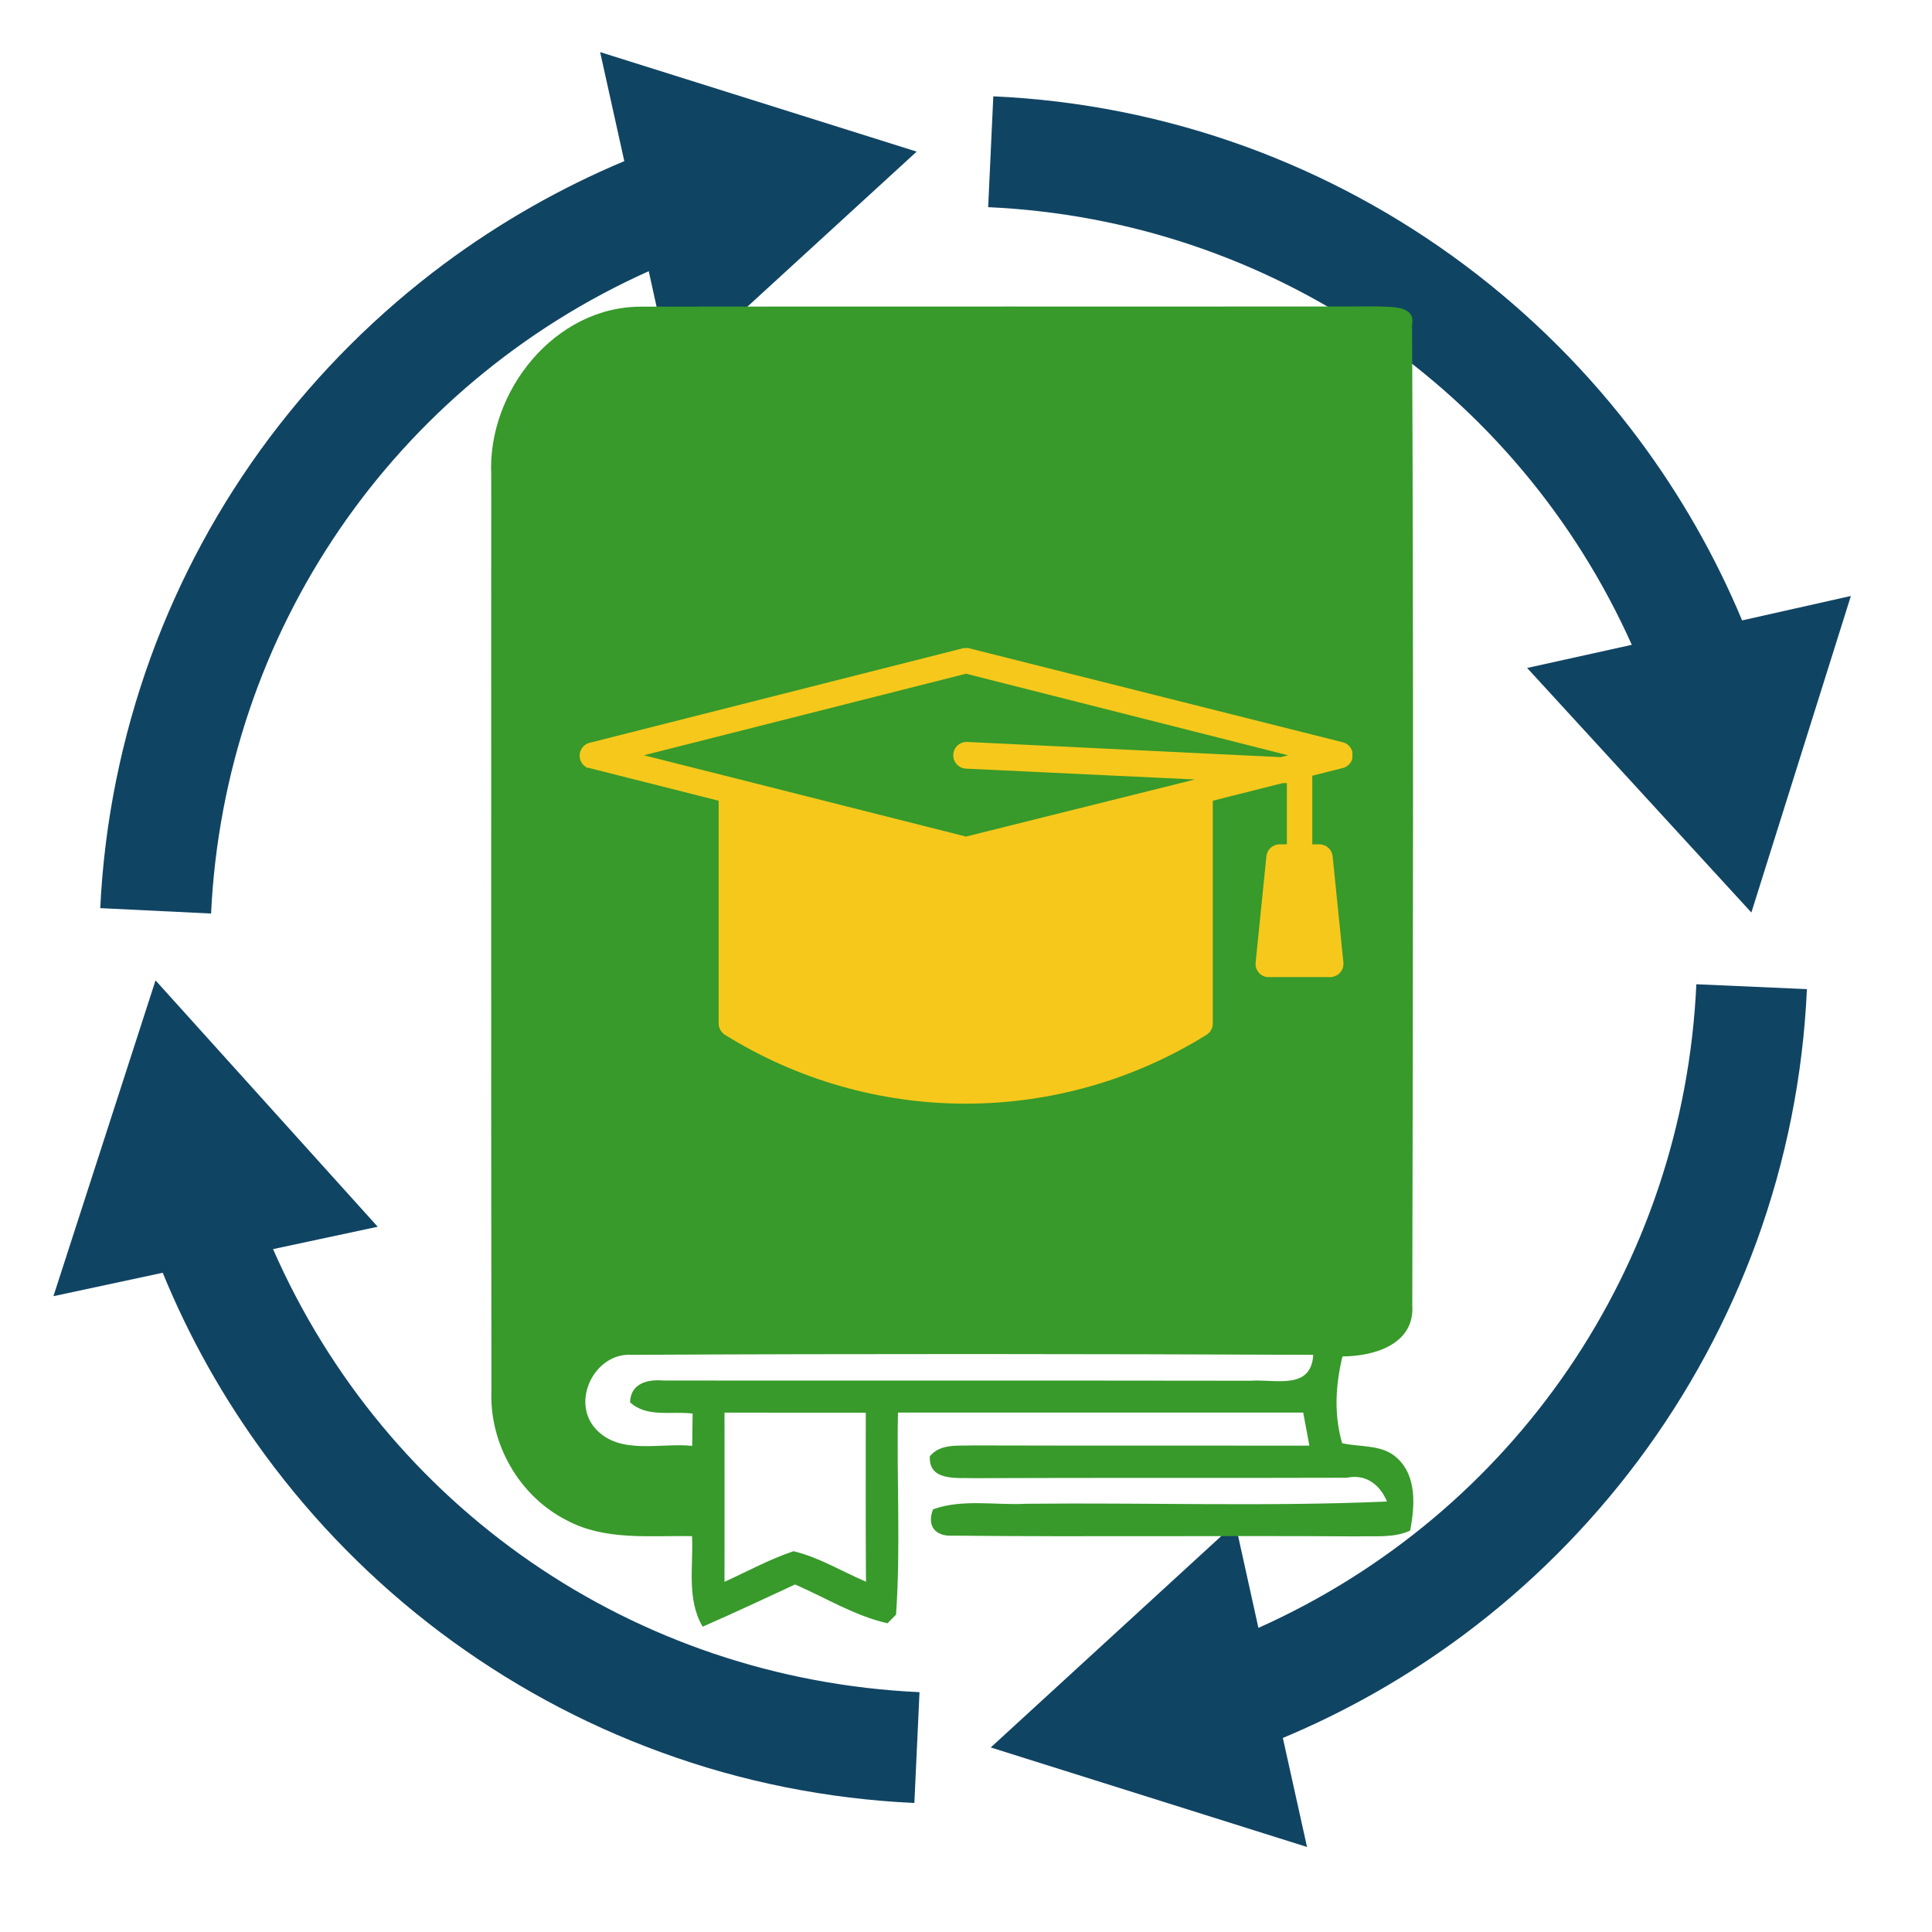
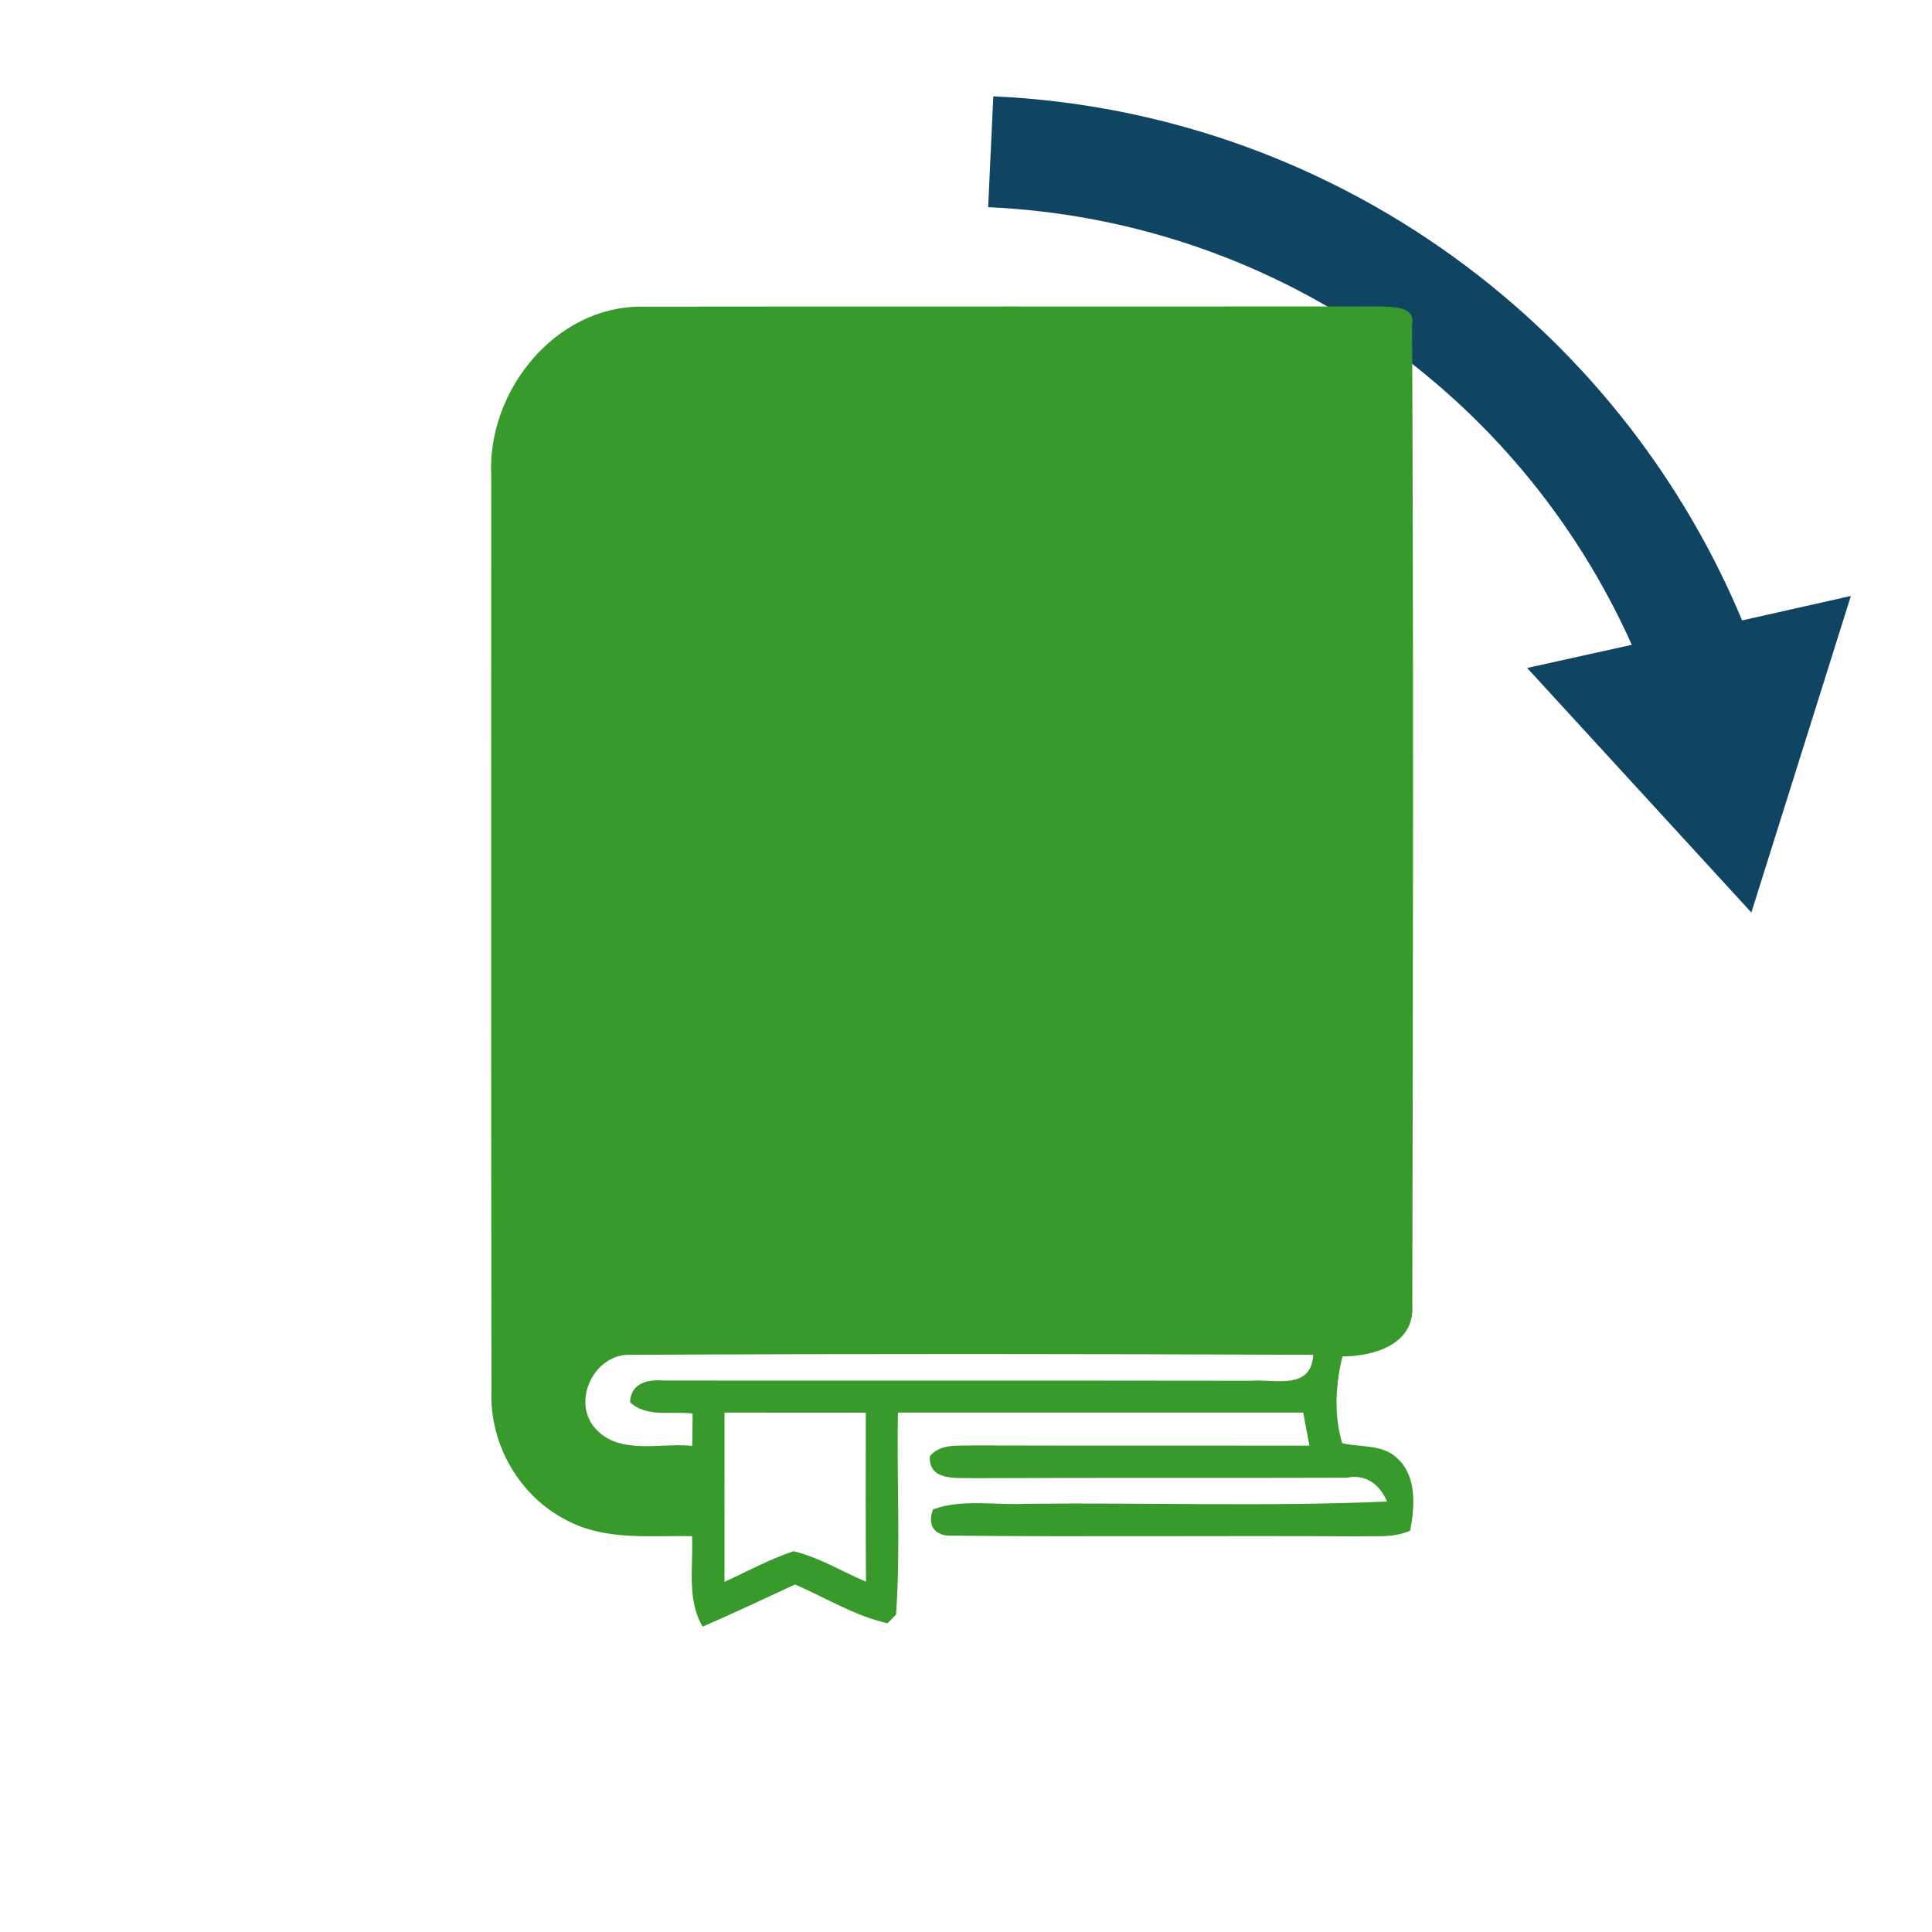
<svg xmlns="http://www.w3.org/2000/svg" width="1080" zoomAndPan="magnify" viewBox="0 0 810 810" height="1080" preserveAspectRatio="xMidYMid meet" version="1.0">
  <defs>
    <clipPath id="969ad6f931">
      <path d="M 22.406 411 L 386 411 L 386 756 L 22.406 756 Z M 22.406 411 " clip-rule="nonzero" />
    </clipPath>
    <clipPath id="142dcfa524">
-       <path d="M 415 412 L 758 412 L 758 774.781 L 415 774.781 Z M 415 412 " clip-rule="nonzero" />
-     </clipPath>
+       </clipPath>
    <clipPath id="ae293988bc">
-       <path d="M 42 21.781 L 385 21.781 L 385 384 L 42 384 Z M 42 21.781 " clip-rule="nonzero" />
-     </clipPath>
+       </clipPath>
    <clipPath id="6a1fb94984">
      <path d="M 243 271.711 L 567 271.711 L 567 463 L 243 463 Z M 243 271.711 " clip-rule="nonzero" />
    </clipPath>
  </defs>
  <g clip-path="url(#969ad6f931)">
-     <path fill="#104463" d="M 114.477 523.695 L 158.352 514.316 L 65.207 411.035 L 22.406 543.426 L 68.227 533.613 C 79.328 560.781 93.777 586.441 111.242 610.16 C 131.941 638.297 156.629 663.309 184.551 684.332 C 212.797 705.57 243.848 722.496 276.941 734.57 C 311.012 747.078 346.805 754.191 383.352 755.918 L 385.508 709.449 C 265.84 703.953 161.91 631.938 114.477 523.695 Z M 114.477 523.695 " fill-opacity="1" fill-rule="nonzero" />
-   </g>
+     </g>
  <g clip-path="url(#142dcfa524)">
    <path fill="#104463" d="M 711.199 412.652 C 705.809 531.133 634.547 634.633 527.598 682.5 L 517.898 638.621 L 415.371 732.629 L 547.977 774.352 L 537.84 728.641 C 564.688 717.43 590.02 702.984 613.523 685.516 C 641.34 664.816 666.027 640.129 686.832 612.316 C 707.855 584.176 724.566 553.234 736.535 520.355 C 748.824 486.5 755.938 450.926 757.555 414.699 Z M 711.199 412.652 " fill-opacity="1" fill-rule="nonzero" />
  </g>
  <path fill="#104463" d="M 730.387 260.102 C 719.176 233.258 704.73 207.922 687.266 184.422 C 666.566 156.605 641.879 131.918 614.062 111.109 C 585.926 90.086 554.984 73.379 522.102 61.41 C 488.25 49.121 452.672 42.004 416.449 40.387 L 414.293 86.852 C 532.668 92.242 636.27 163.504 684.137 270.344 L 640.262 280.047 L 734.27 382.574 L 775.992 249.859 Z M 730.387 260.102 " fill-opacity="1" fill-rule="nonzero" />
  <g clip-path="url(#ae293988bc)">
-     <path fill="#104463" d="M 384.32 63.566 L 251.609 21.844 L 261.742 67.555 C 235.004 78.766 209.672 93.215 186.277 110.57 C 158.461 131.27 133.773 155.852 112.965 183.559 C 91.941 211.59 75.23 242.531 63.266 275.305 C 50.977 309.156 43.754 344.625 42.027 380.742 L 88.492 383.004 C 94.098 264.848 165.254 161.566 271.984 113.699 L 281.688 157.574 Z M 384.32 63.566 " fill-opacity="1" fill-rule="nonzero" />
-   </g>
+     </g>
  <path fill="#379a2a" d="M 205.953 199.148 C 204.254 164.109 232.641 128.352 269.066 128.57 C 372.102 128.438 475.129 128.57 578.168 128.484 C 583.086 128.797 593.59 127.949 592.023 136.082 C 592.645 273.133 592.426 410.23 592.109 547.23 C 593.188 563.68 576.023 568.641 562.832 568.688 C 559.926 580.668 559.207 593.09 562.699 605.074 C 570.34 606.816 579.637 605.477 585.766 611.332 C 594.125 618.93 593.145 631.621 591.219 641.723 C 584.285 644.902 576.512 643.871 569.176 644.141 C 512.629 643.738 456.082 644.41 399.543 643.824 C 392.348 644.273 388.41 639.98 391.184 632.785 C 403.656 628.312 417.332 631.176 430.34 630.461 C 480.715 629.926 531.18 631.711 581.512 629.523 C 578.52 622.414 572.617 617.855 564.703 619.551 C 512.5 619.727 460.285 619.508 408.121 619.727 C 400.926 619.5 389.258 621.023 389.836 610.52 C 394.398 605.109 401.68 606.273 407.941 606.004 C 454.965 606.133 501.941 606.047 548.969 606.09 C 548.344 602.605 547.043 595.719 546.375 592.234 C 489.742 592.234 433.105 592.234 376.473 592.234 C 375.895 620.438 377.637 648.781 375.668 676.941 L 372.086 680.566 C 358.316 677.438 346.16 669.883 333.336 664.293 C 320.457 670.281 307.59 676.32 294.582 681.992 C 287.832 670.41 290.695 656.738 290.152 644.047 C 272.586 643.688 253.723 646.059 237.59 637.383 C 217.707 627.332 205.148 605.344 206.039 583.129 C 205.863 455.152 205.953 327.133 205.953 199.148 Z M 249.711 599.043 C 259.898 610.219 276.934 604.766 290.211 606.191 C 290.258 602.797 290.344 596.004 290.387 592.652 C 281.668 591.488 271.297 594.48 264.145 587.914 C 264.418 579.914 271.523 578.215 278.18 578.793 C 360.25 578.883 442.27 578.75 524.344 578.883 C 534.574 578.121 549.684 583.039 550.586 568.02 C 455.375 567.617 360.117 567.527 264.906 568.02 C 249.445 566.945 239.164 587.418 249.711 599.043 Z M 303.754 592.25 C 303.754 615.891 303.797 639.543 303.754 663.188 C 313.367 658.809 322.66 653.707 332.676 650.355 C 343.406 652.902 352.965 658.848 363.066 663.137 C 362.891 639.535 362.98 615.93 362.98 592.285 C 343.223 592.293 323.512 592.25 303.754 592.25 Z M 303.754 592.25 " fill-opacity="1" fill-rule="nonzero" />
  <g clip-path="url(#6a1fb94984)">
-     <path fill="#f6c81c" d="M 246.531 321.867 L 301.297 335.711 L 301.297 429.211 C 301.316 430.145 301.555 431.02 302.012 431.832 C 302.469 432.648 303.09 433.305 303.875 433.809 C 307.641 436.156 311.484 438.371 315.402 440.449 C 319.32 442.527 323.309 444.469 327.363 446.27 C 331.418 448.074 335.531 449.73 339.699 451.246 C 343.871 452.762 348.09 454.129 352.355 455.348 C 356.621 456.57 360.922 457.641 365.262 458.562 C 369.602 459.48 373.969 460.25 378.363 460.867 C 382.758 461.484 387.168 461.945 391.594 462.254 C 396.02 462.562 400.449 462.719 404.887 462.719 C 409.324 462.719 413.758 462.562 418.184 462.254 C 422.609 461.945 427.02 461.484 431.41 460.867 C 435.805 460.25 440.172 459.48 444.512 458.562 C 448.852 457.641 453.156 456.57 457.422 455.348 C 461.688 454.129 465.906 452.762 470.074 451.246 C 474.246 449.73 478.359 448.074 482.414 446.27 C 486.469 444.469 490.453 442.527 494.375 440.449 C 498.293 438.371 502.133 436.156 505.898 433.809 C 506.684 433.305 507.305 432.648 507.762 431.832 C 508.219 431.02 508.457 430.145 508.477 429.211 L 508.477 335.711 L 537.797 328.312 L 539.531 328.312 L 539.531 353.984 L 536.562 353.984 C 535.879 353.98 535.215 354.098 534.574 354.332 C 533.93 354.57 533.352 354.914 532.836 355.363 C 532.32 355.812 531.898 356.336 531.574 356.941 C 531.25 357.543 531.047 358.184 530.957 358.863 L 526.414 403.707 C 526.359 404.465 526.453 405.203 526.695 405.926 C 526.938 406.645 527.312 407.289 527.816 407.855 C 528.324 408.438 528.93 408.887 529.637 409.199 C 530.344 409.516 531.082 409.664 531.852 409.648 L 557.641 409.648 C 558.02 409.648 558.398 409.613 558.773 409.535 C 559.148 409.457 559.512 409.344 559.863 409.191 C 560.215 409.043 560.547 408.855 560.863 408.637 C 561.176 408.418 561.465 408.168 561.727 407.891 C 561.988 407.613 562.219 407.309 562.422 406.984 C 562.621 406.66 562.789 406.316 562.918 405.957 C 563.047 405.598 563.141 405.227 563.195 404.848 C 563.25 404.469 563.266 404.09 563.246 403.707 L 558.703 358.863 C 558.613 358.184 558.41 357.543 558.086 356.941 C 557.762 356.336 557.34 355.812 556.824 355.363 C 556.309 354.914 555.73 354.57 555.086 354.332 C 554.445 354.098 553.781 353.98 553.098 353.984 L 550.184 353.984 L 550.184 325.23 L 563.469 321.867 C 564.008 321.672 564.508 321.398 564.965 321.047 C 565.422 320.695 565.816 320.285 566.145 319.816 C 566.477 319.344 566.727 318.832 566.902 318.285 C 567.074 317.734 567.16 317.172 567.16 316.598 C 567.16 316.023 567.074 315.461 566.902 314.91 C 566.73 314.363 566.477 313.852 566.145 313.379 C 565.816 312.91 565.422 312.496 564.965 312.148 C 564.508 311.797 564.008 311.523 563.469 311.328 L 406.344 271.809 C 405.449 271.586 404.551 271.586 403.656 271.809 L 246.699 311.551 C 246.16 311.75 245.66 312.023 245.203 312.371 C 244.746 312.723 244.352 313.133 244.023 313.605 C 243.691 314.074 243.441 314.586 243.266 315.133 C 243.094 315.684 243.008 316.246 243.008 316.82 C 243.008 317.398 243.094 317.961 243.266 318.508 C 243.441 319.059 243.691 319.566 244.023 320.039 C 244.352 320.512 244.746 320.922 245.203 321.27 C 245.66 321.621 246.16 321.895 246.699 322.09 Z M 405 282.461 L 540.039 316.652 L 536.898 317.438 L 405.281 311.047 C 404.93 311.047 404.582 311.078 404.238 311.141 C 403.895 311.207 403.559 311.301 403.234 311.426 C 402.906 311.555 402.598 311.711 402.301 311.895 C 402 312.082 401.723 312.293 401.469 312.527 C 401.211 312.766 400.977 313.023 400.766 313.305 C 400.559 313.586 400.375 313.883 400.223 314.195 C 400.07 314.512 399.949 314.836 399.855 315.176 C 399.762 315.512 399.703 315.855 399.676 316.203 C 399.645 316.578 399.652 316.953 399.695 317.328 C 399.742 317.699 399.824 318.066 399.941 318.422 C 400.059 318.781 400.211 319.121 400.398 319.449 C 400.586 319.773 400.805 320.078 401.055 320.363 C 401.301 320.645 401.574 320.898 401.875 321.125 C 402.176 321.355 402.496 321.547 402.832 321.711 C 403.172 321.875 403.523 322.004 403.891 322.094 C 404.254 322.188 404.625 322.242 405 322.258 L 500.965 326.801 L 405 350.734 L 307.801 326.184 L 269.961 316.652 Z M 405 282.461 " fill-opacity="1" fill-rule="nonzero" />
-   </g>
+     </g>
</svg>